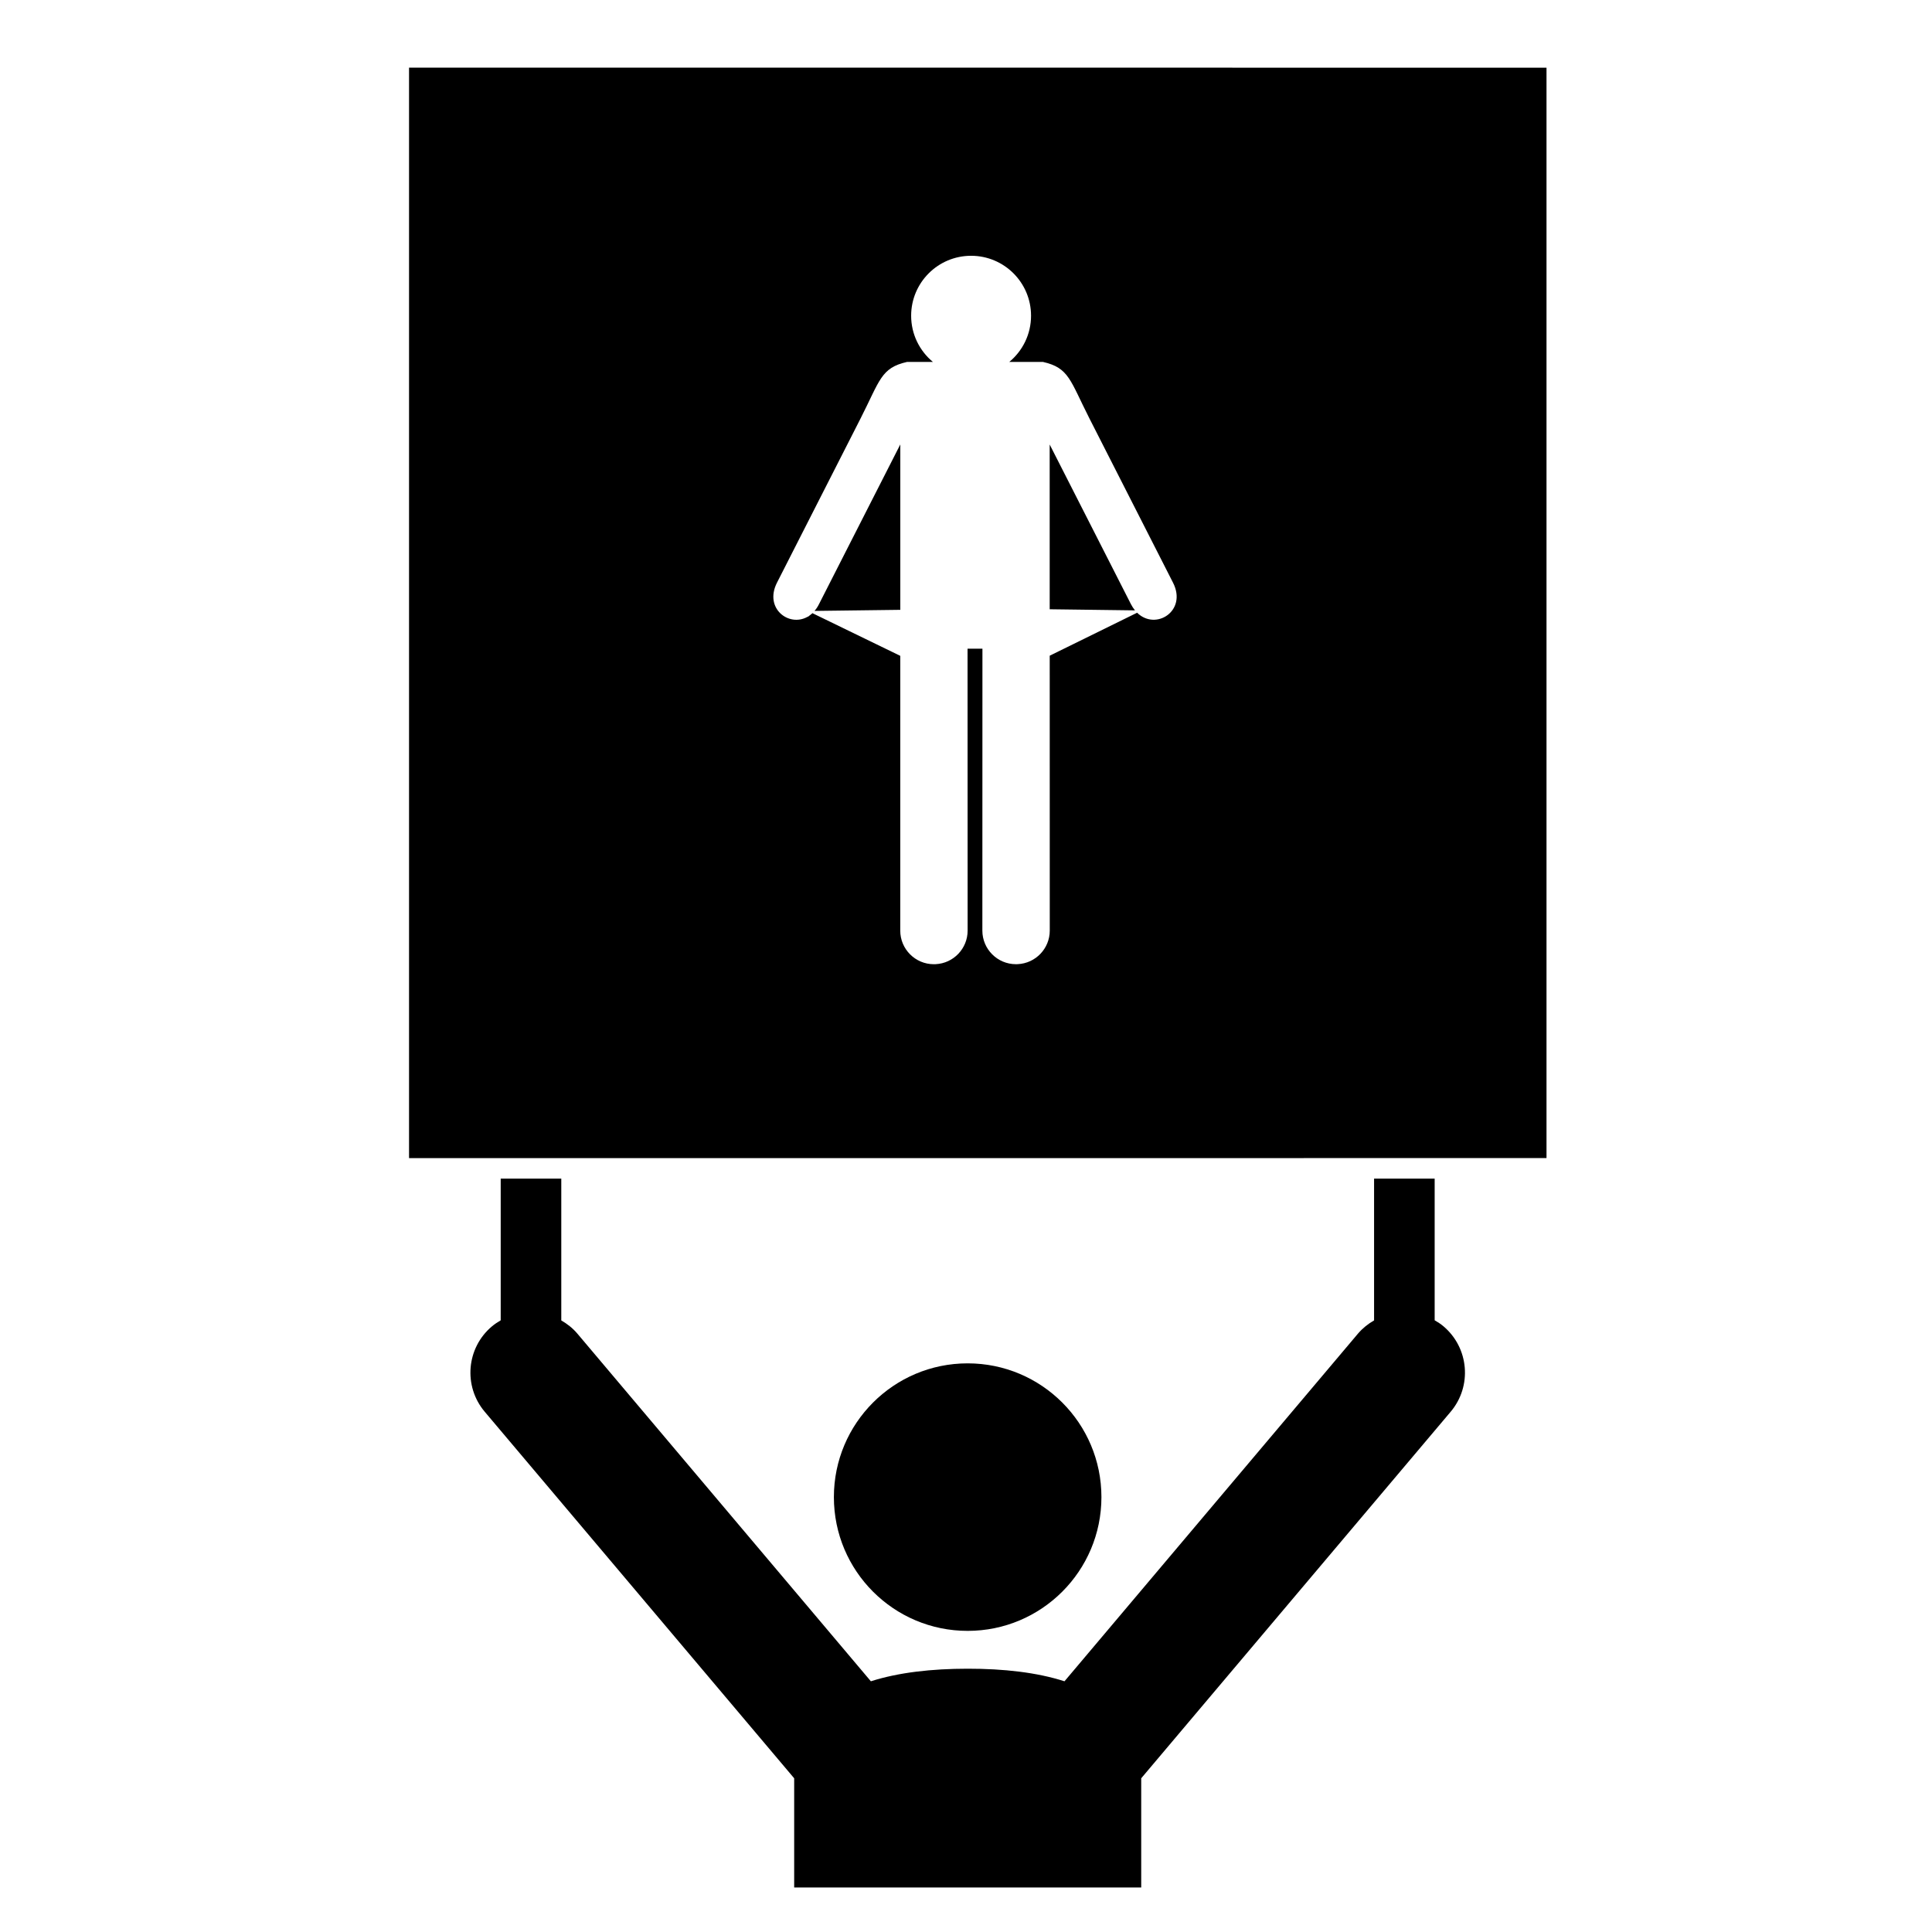
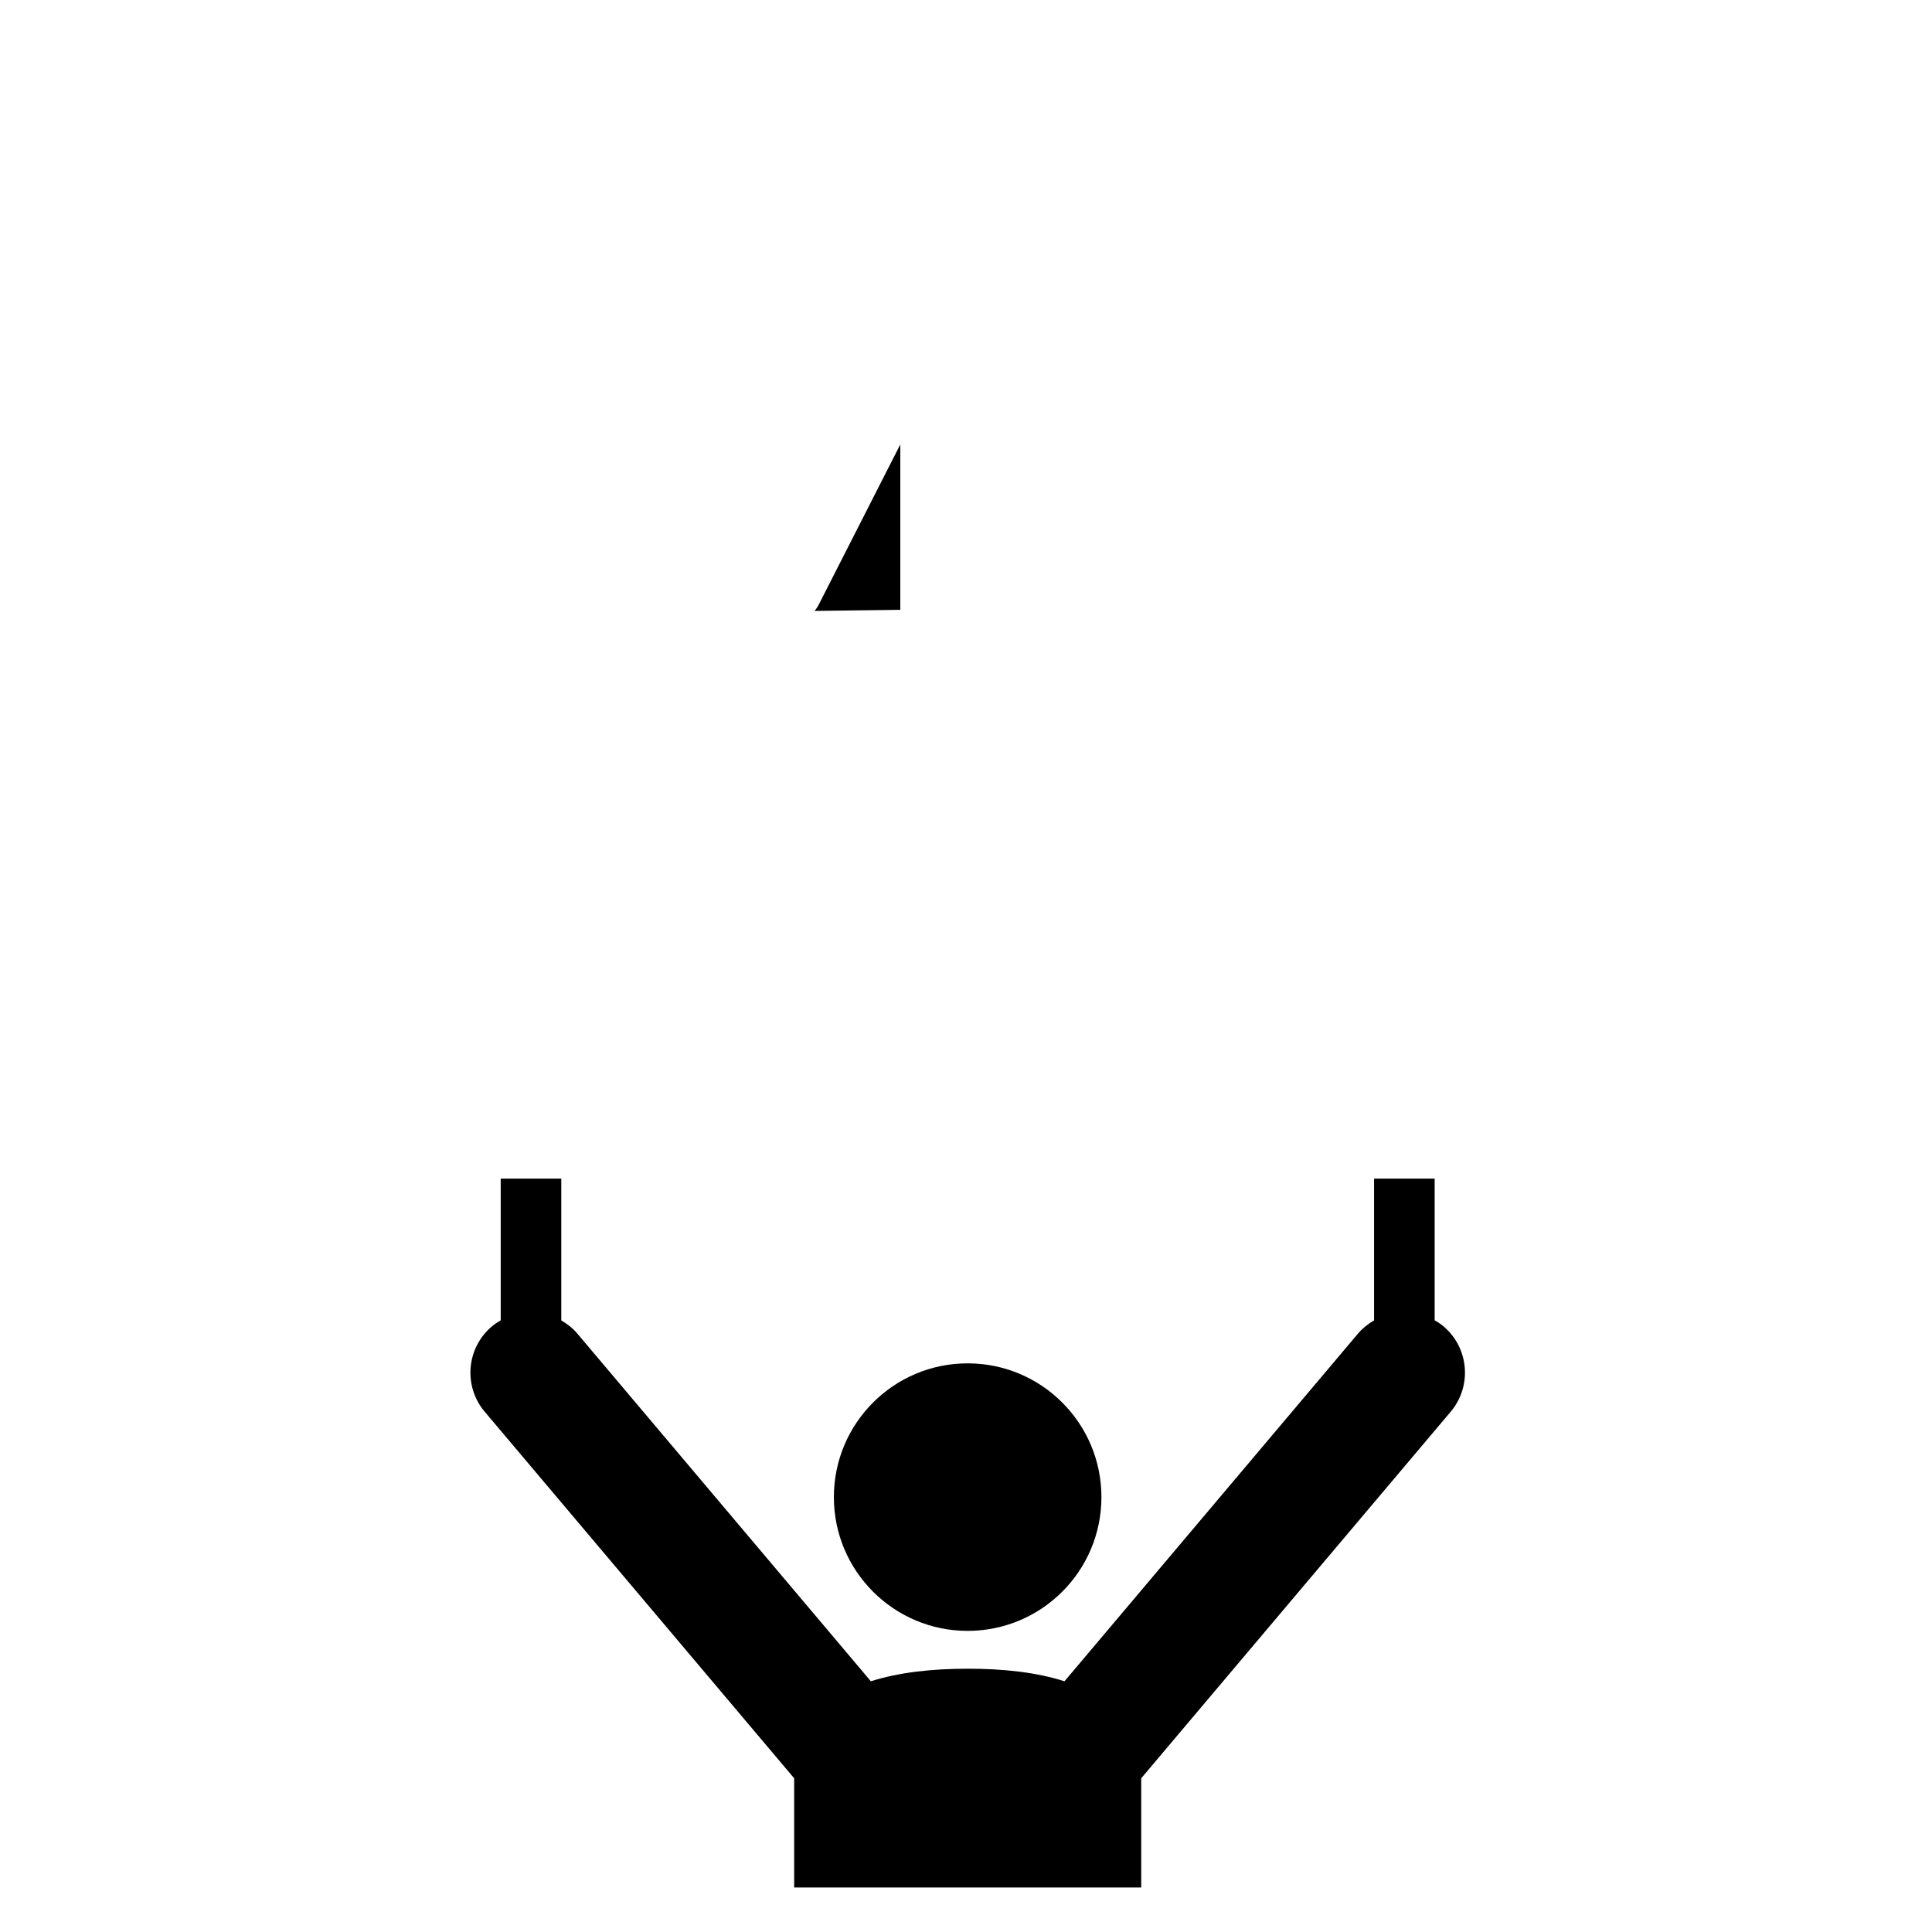
<svg xmlns="http://www.w3.org/2000/svg" fill="#000000" width="800px" height="800px" version="1.1" viewBox="144 144 512 512">
  <g>
    <path d="m435.89 540.75c0 19.578-15.875 35.449-35.453 35.449s-35.449-15.871-35.449-35.449 15.871-35.449 35.449-35.449 35.453 15.871 35.453 35.449" />
    <path d="m524.2 493.89v-37.539h-16.055v37.57c-1.559 0.898-3.008 2.035-4.238 3.469l-77.805 92.168c-7.324-2.356-16.164-3.344-25.664-3.332-9.492 0-18.32 0.988-25.648 3.332l-77.805-92.16c-1.227-1.449-2.68-2.562-4.238-3.469v-37.574h-16.055v37.547c-0.797 0.473-1.594 0.98-2.328 1.605-6.773 5.699-7.629 15.844-1.91 22.617l82.012 97.141v28.945h91.969v-28.945l82.012-97.141c5.715-6.773 4.859-16.91-1.898-22.629-0.75-0.633-1.539-1.148-2.348-1.605z" />
    <path d="m359.86 305.9 22.727-0.289v-42.121-0.086-1.602l0.012-0.043-21.531 42.293c-0.355 0.723-0.762 1.332-1.207 1.848z" />
-     <path d="m422.16 261.77 0.016 0.047v1.602 0.086 2.562l0.004 39.395 22.602 0.293c-0.395-0.48-0.766-1.039-1.09-1.68z" />
-     <path d="m252.4 161.93v288.98l301.44-0.004v-288.97zm192.95 144.45-23.164 11.387 0.012 72.848c0 4.769-3.762 8.676-8.488 8.895-0.156 0-0.316 0.012-0.473 0.012-4.918 0-8.902-3.992-8.902-8.902l0.02-74.711h-3.945l0.02 74.711c0 4.769-3.762 8.676-8.48 8.895-0.156 0-0.316 0.012-0.473 0.012-4.914 0-8.902-3.992-8.902-8.902l0.004-72.82-23.277-11.309c-0.273 0.25-0.555 0.48-0.844 0.68-0.004 0.012-0.016 0.02-0.02 0.031-0.133 0.129-0.301 0.219-0.473 0.273-4.934 2.75-11.52-2.262-8.055-9.074l22.121-43.461c5.191-10.199 5.406-13.457 12.34-15.031h6.859c-3.519-2.91-5.769-7.316-5.769-12.242 0-8.777 7.113-15.887 15.887-15.887 8.777 0 15.887 7.113 15.887 15.887 0 4.93-2.246 9.328-5.769 12.242h8.93c6.934 1.574 7.148 4.828 12.34 15.031l22.121 43.461c3.828 7.492-4.574 12.816-9.504 7.977z" />
  </g>
</svg>